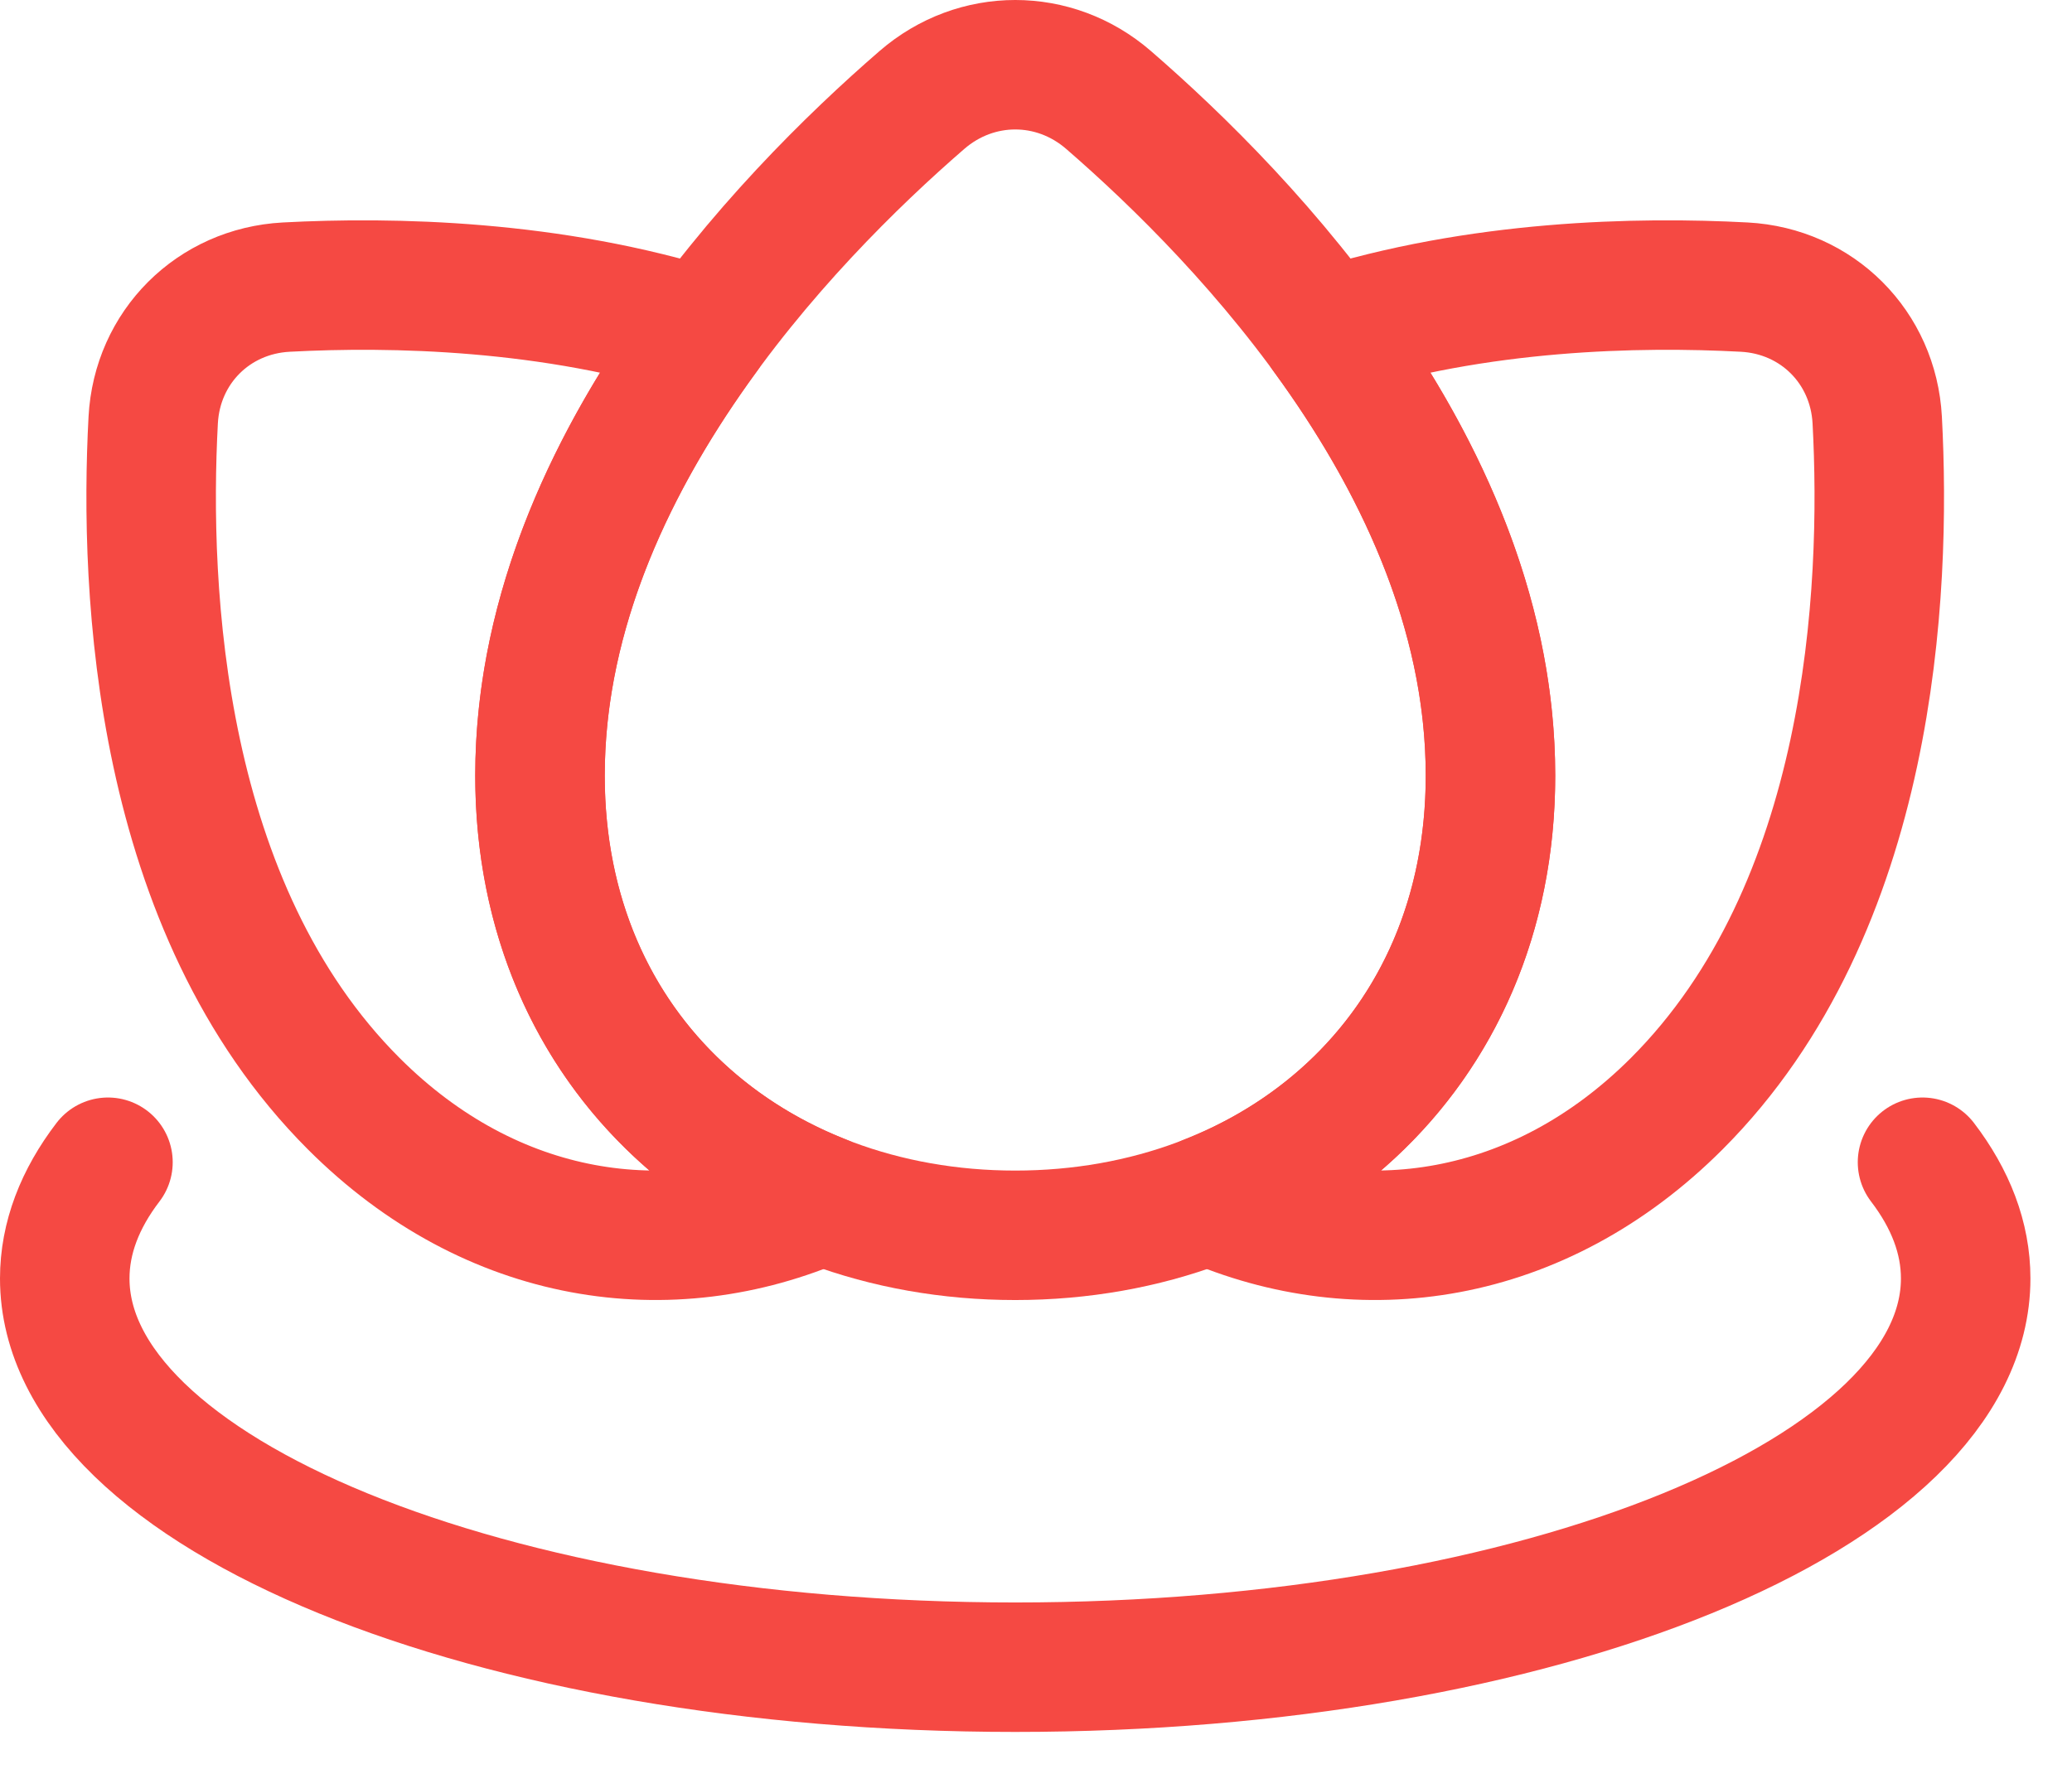
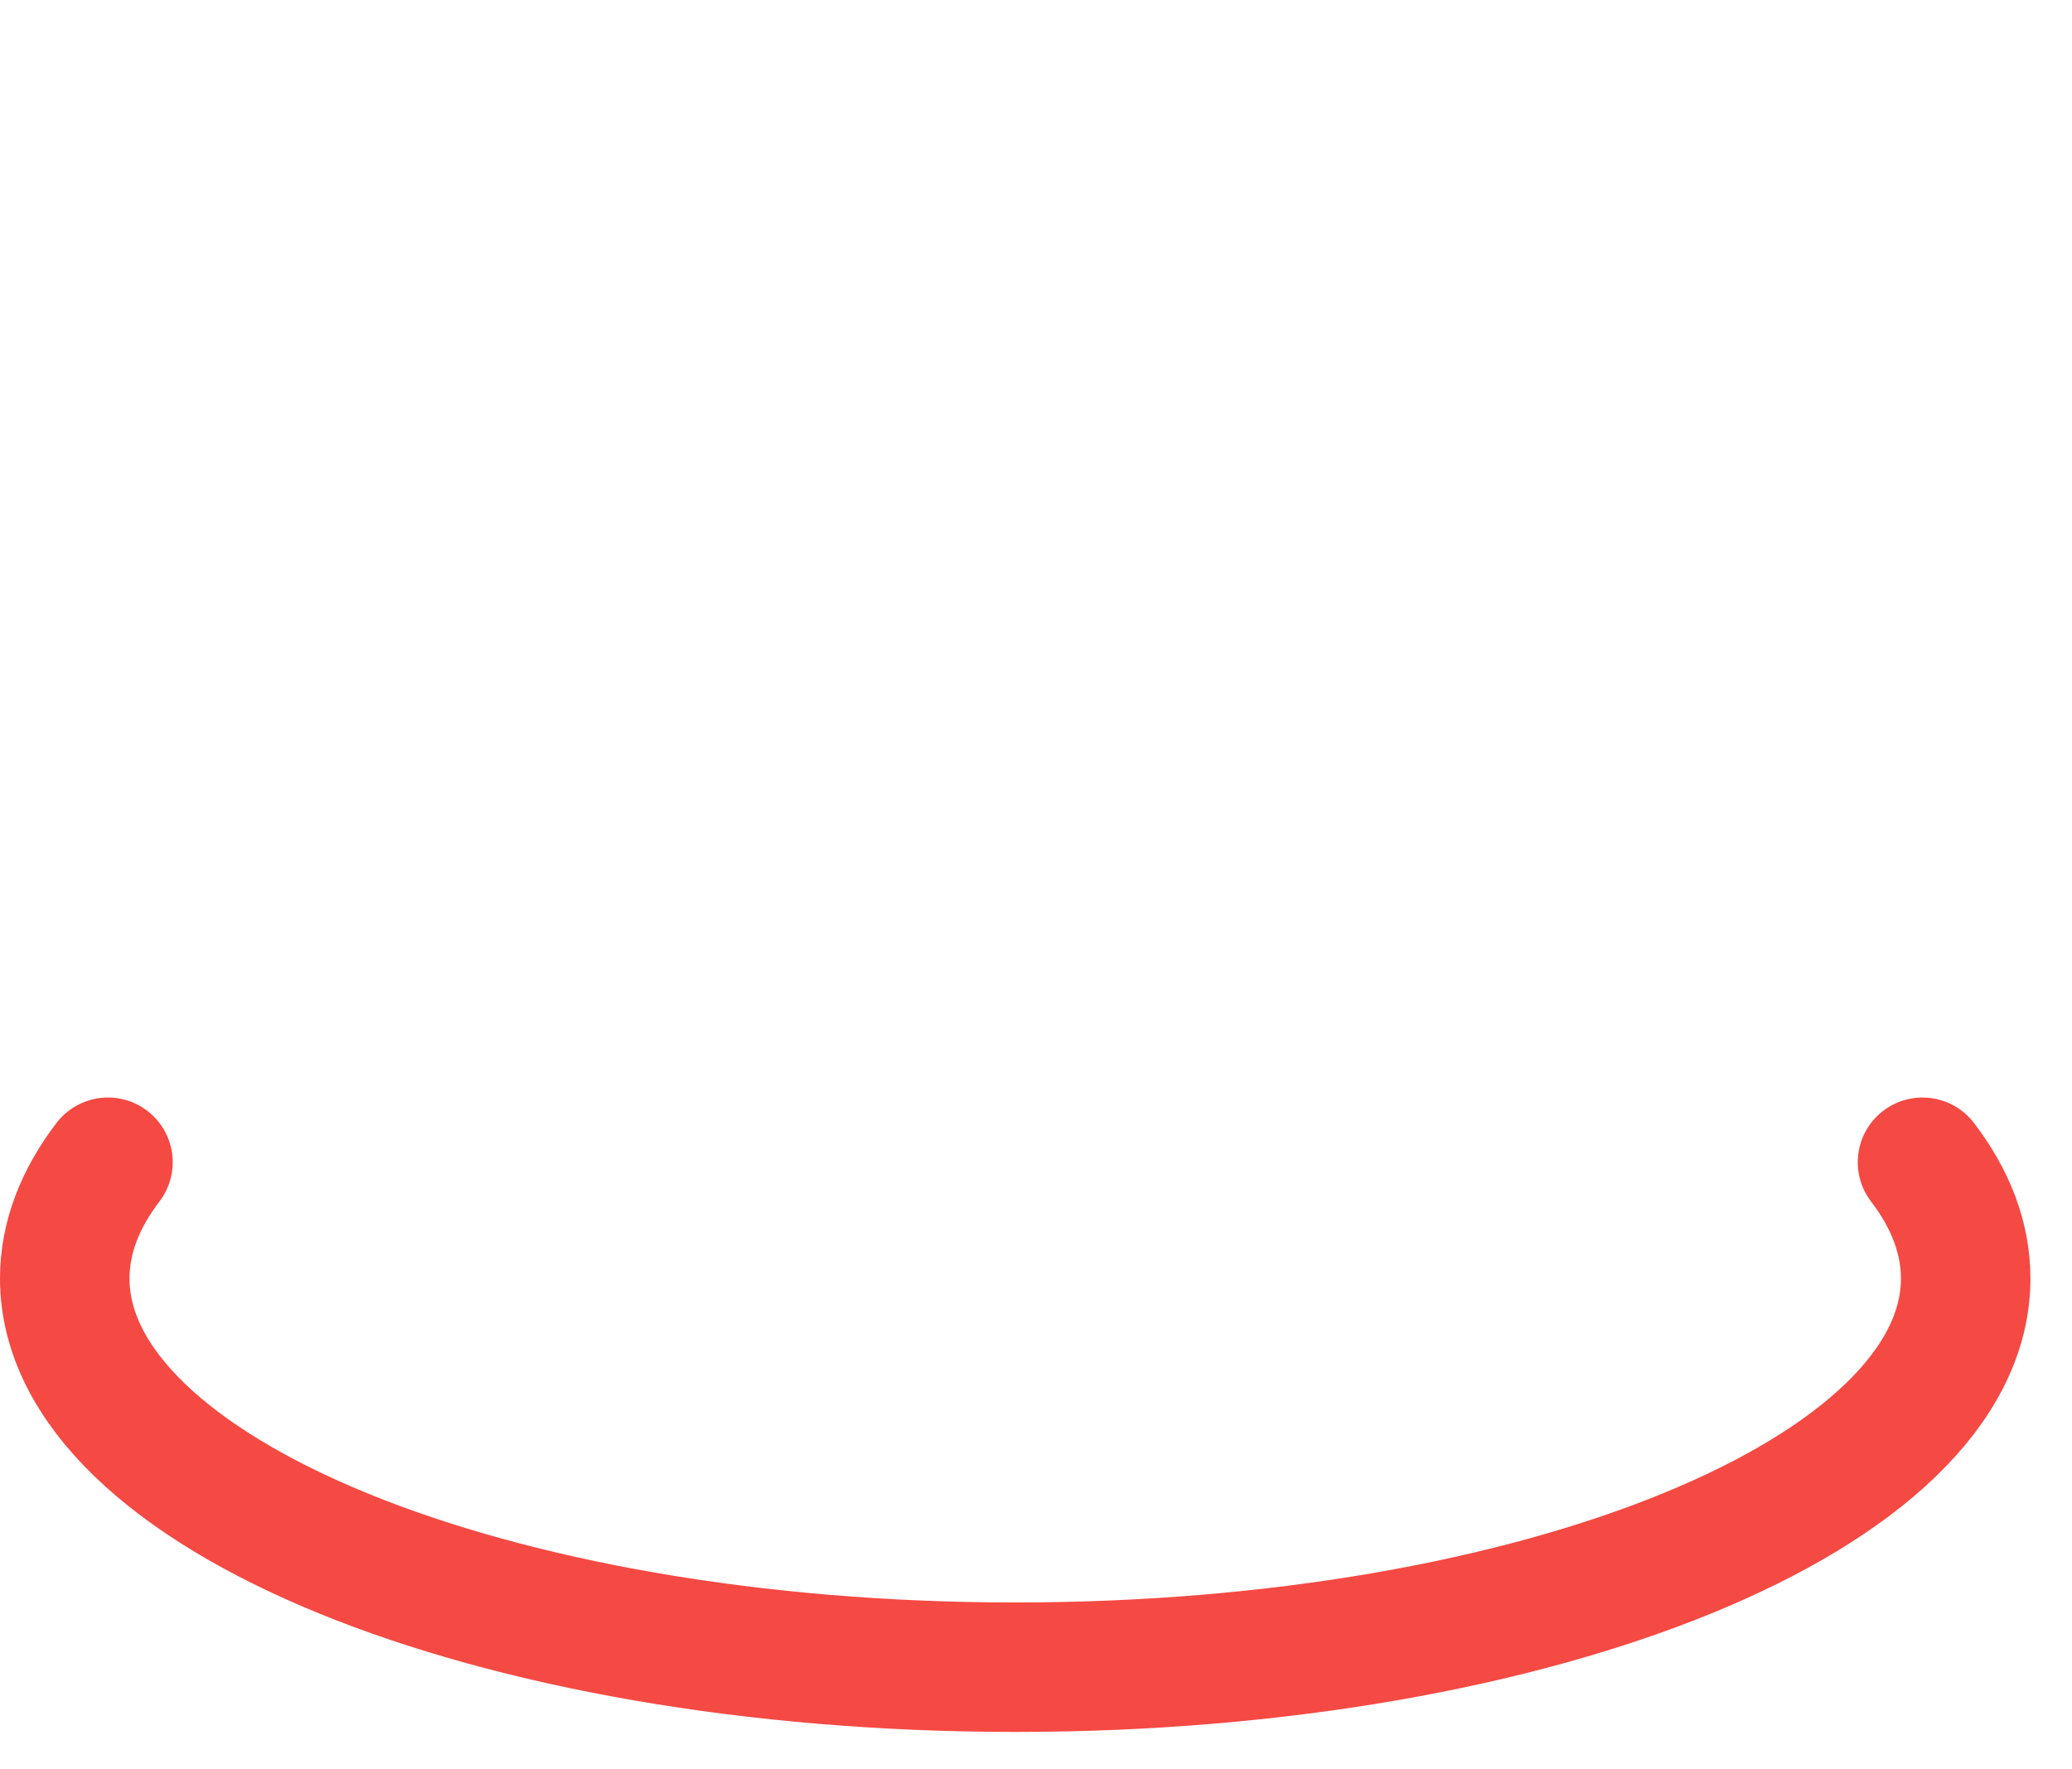
<svg xmlns="http://www.w3.org/2000/svg" width="48" height="41" viewBox="0 0 48 41" fill="none">
  <path d="M44.537 26.932C45.187 27.782 45.537 28.687 45.537 29.625C45.537 34.6 35.679 38.633 23.519 38.633C11.358 38.633 1.5 34.6 1.5 29.625C1.5 28.687 1.851 27.782 2.501 26.932" stroke="#F54943" stroke-width="3" stroke-linecap="round" stroke-linejoin="round" />
-   <path d="M34.529 17.972C34.529 10.974 28.886 5.093 25.68 2.316C24.424 1.228 22.615 1.228 21.358 2.316C18.152 5.093 12.51 10.974 12.51 17.972C12.51 24.451 17.439 28.625 23.519 28.625C29.599 28.625 34.529 24.451 34.529 17.972Z" stroke="#F54943" stroke-width="3" stroke-linejoin="round" />
-   <path d="M16.323 7.718C12.779 6.595 9.076 6.523 6.631 6.653C4.942 6.743 3.639 8.045 3.549 9.735C3.337 13.72 3.663 21.043 8.196 25.576C11.395 28.774 15.521 29.349 19.048 27.8C15.196 26.281 12.509 22.755 12.509 17.972C12.509 14.1 14.237 10.57 16.323 7.718Z" stroke="#F54943" stroke-width="3" stroke-linejoin="round" />
-   <path d="M30.714 7.718C32.8 10.57 34.528 14.1 34.528 17.972C34.528 22.755 31.842 26.281 27.989 27.8C31.516 29.349 35.643 28.774 38.842 25.576C43.374 21.043 43.7 13.72 43.488 9.735C43.398 8.045 42.096 6.743 40.407 6.653C37.961 6.523 34.258 6.595 30.714 7.718Z" stroke="#F54943" stroke-width="3" stroke-linejoin="round" />
</svg>